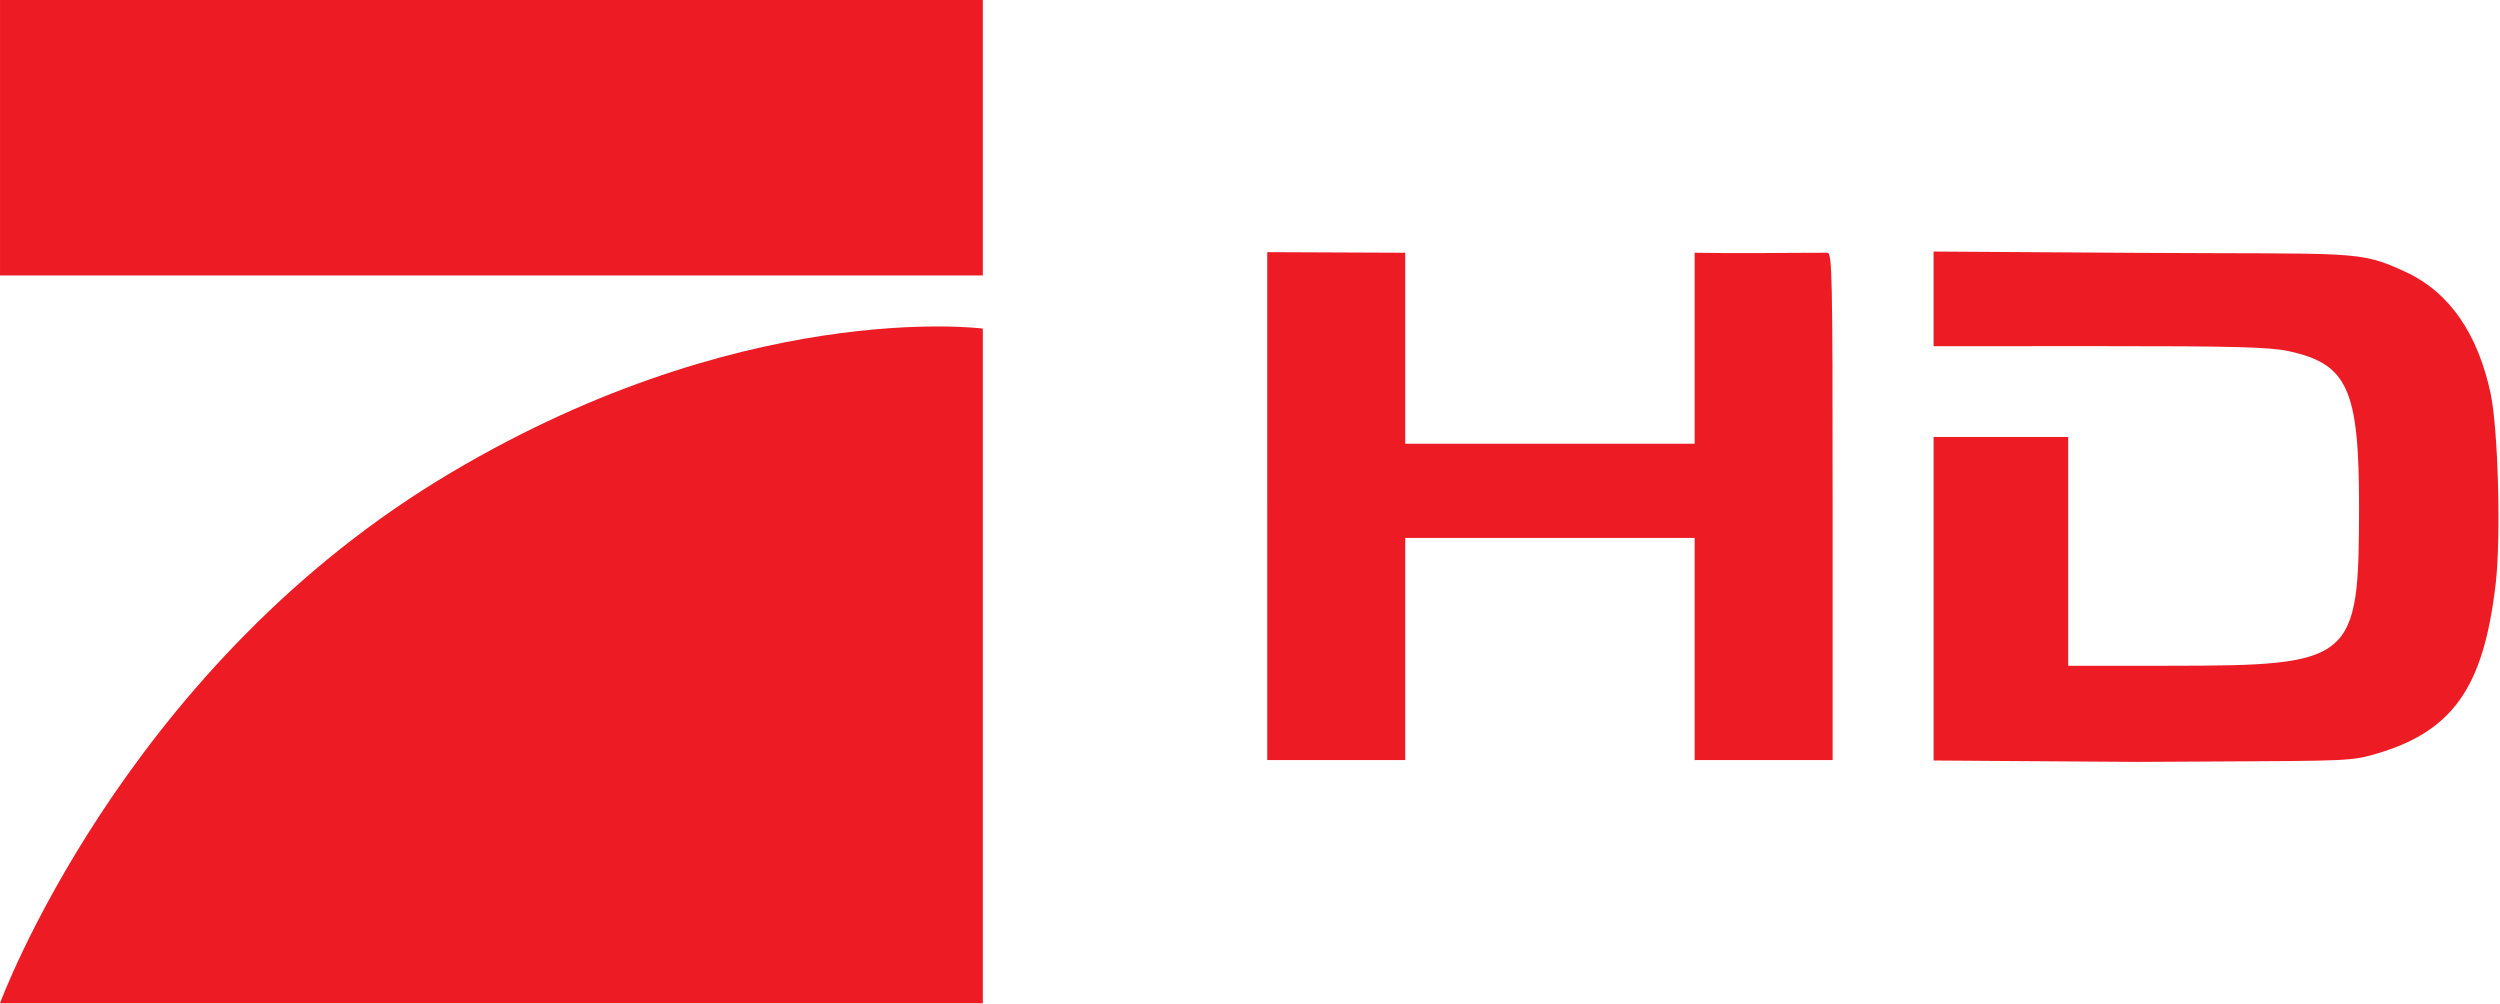
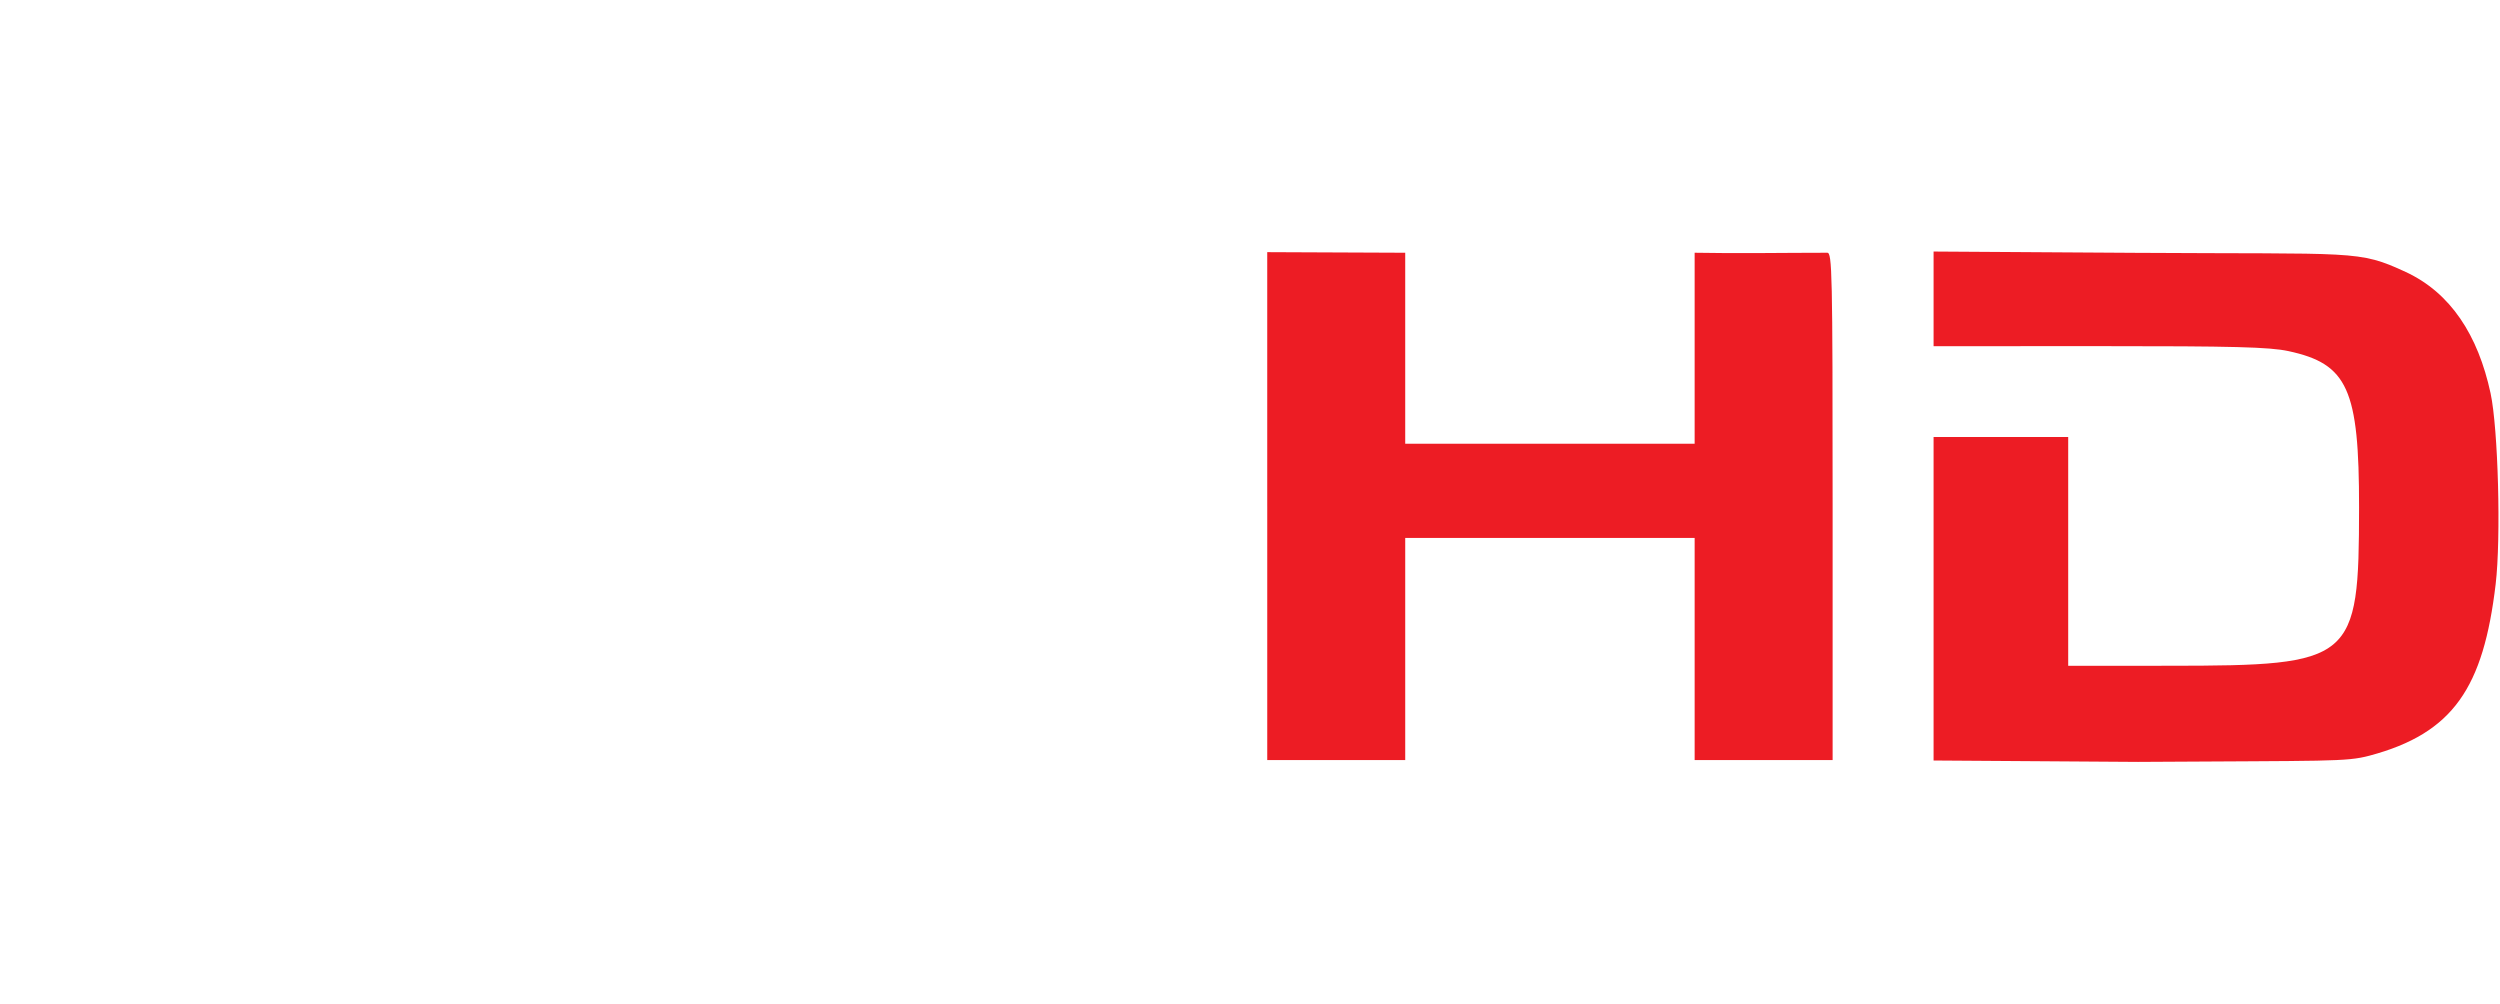
<svg xmlns="http://www.w3.org/2000/svg" xmlns:ns1="http://www.inkscape.org/namespaces/inkscape" xmlns:ns2="http://sodipodi.sourceforge.net/DTD/sodipodi-0.dtd" width="600.235" height="241.035" id="svg2934" version="1.1" ns1:version="0.47 r22583" ns2:docname="Neues Dokument 4">
  <defs id="defs2936">
    <ns1:perspective ns2:type="inkscape:persp3d" ns1:vp_x="0 : 526.18109 : 1" ns1:vp_y="0 : 1000 : 0" ns1:vp_z="744.09448 : 526.18109 : 1" ns1:persp3d-origin="372.04724 : 350.78739 : 1" id="perspective2942" />
    <ns1:perspective id="perspective2924" ns1:persp3d-origin="0.5 : 0.33333333 : 1" ns1:vp_z="1 : 0.5 : 1" ns1:vp_y="0 : 1000 : 0" ns1:vp_x="0 : 0.5 : 1" ns2:type="inkscape:persp3d" />
  </defs>
  <ns2:namedview id="base" pagecolor="#ffffff" bordercolor="#666666" borderopacity="1.0" ns1:pageopacity="0.0" ns1:pageshadow="2" ns1:zoom="1.3900985" ns1:cx="300.11758" ns1:cy="120.5175" ns1:document-units="px" ns1:current-layer="layer1" showgrid="false" ns1:window-width="1280" ns1:window-height="1005" ns1:window-x="-4" ns1:window-y="-4" ns1:window-maximized="1" />
  <g ns1:label="Ebene 1" ns1:groupmode="layer" id="layer1" transform="translate(-5.876,-434.702)">
    <g transform="matrix(0.808,0,0,0.808,-225.125,-70.206)" id="g2909">
-       <path ns2:nodetypes="cccccccccccccccccccccccccccccccsscccccssssccccccc" id="path2885" d="m 662.446,775.274 0,-75.461 41.002,0.176 0,27.996 0,28.75 43,0 43,0 0,-28.5 0,-28.246 c 13.07,0.254 26.401,0 39.418,0 1.434,0 1.582,5.65 1.582,74.639 l 0,76.107 -20.5,0 -20.5,0 0,-33 0,-33 -43,0 -43,0 0,33 0,33 -20.5,0 -20.5,0 0,-75.461 0,0 -10e-4,0 -10e-4,0 z m 198,27.529 0,-48.069 20,0 20,0 0,34 0,34 30.25,-0.017 c 54.624,-0.031 56.14,-1.299 56.18,-46.983 0.031,-35.215 -3.361,-42.728 -21.002,-46.519 -5.611,-1.206 -16.291,-1.486 -56.178,-1.473 l -49.25,0.016 0,-14.063 0,-14.063 59.75,0.384 c 66.064,0.424 66.324,-0.901 80.559,5.696 13.313,6.17 21.484,18.764 25.196,36.022 2.266,10.538 3.135,43.051 1.516,56.717 -3.636,30.681 -12.515,44.323 -37.482,50.979 -7.019,1.871 -11.935,1.485 -68.789,1.855 l -60.75,-0.414 0,-48.069 0,3e-5 0,-4e-4 z" style="fill:#ed1c24;fill-opacity:1" />
+       <path ns2:nodetypes="cccccccccccccccccccccccccccccccsscccccssssccccccc" id="path2885" d="m 662.446,775.274 0,-75.461 41.002,0.176 0,27.996 0,28.75 43,0 43,0 0,-28.5 0,-28.246 c 13.07,0.254 26.401,0 39.418,0 1.434,0 1.582,5.65 1.582,74.639 l 0,76.107 -20.5,0 -20.5,0 0,-33 0,-33 -43,0 -43,0 0,33 0,33 -20.5,0 -20.5,0 0,-75.461 0,0 -10e-4,0 -10e-4,0 m 198,27.529 0,-48.069 20,0 20,0 0,34 0,34 30.25,-0.017 c 54.624,-0.031 56.14,-1.299 56.18,-46.983 0.031,-35.215 -3.361,-42.728 -21.002,-46.519 -5.611,-1.206 -16.291,-1.486 -56.178,-1.473 l -49.25,0.016 0,-14.063 0,-14.063 59.75,0.384 c 66.064,0.424 66.324,-0.901 80.559,5.696 13.313,6.17 21.484,18.764 25.196,36.022 2.266,10.538 3.135,43.051 1.516,56.717 -3.636,30.681 -12.515,44.323 -37.482,50.979 -7.019,1.871 -11.935,1.485 -68.789,1.855 l -60.75,-0.414 0,-48.069 0,3e-5 0,-4e-4 z" style="fill:#ed1c24;fill-opacity:1" />
      <g transform="matrix(0.776,0,0,0.776,49.916,552.605)" id="g2904">
-         <path style="fill:#ed1c24;fill-opacity:1;fill-rule:nonzero;stroke:none" id="path2836" d="m 304.103,198.62 376.334,0 0,-105.78 -376.334,0 0,105.78 z" />
        <g id="g2838" transform="matrix(5.549,0,0,-5.549,680.436,218.961)">
-           <path style="fill:#ed1c24;fill-opacity:1;fill-rule:evenodd;stroke:none" id="path2840" d="m 0,0 0,-46.56 -67.824,0 c 0,0 8.31,22.608 30.185,36.051 C -16.864,2.2 0,0 0,0" />
-         </g>
+           </g>
      </g>
    </g>
  </g>
</svg>